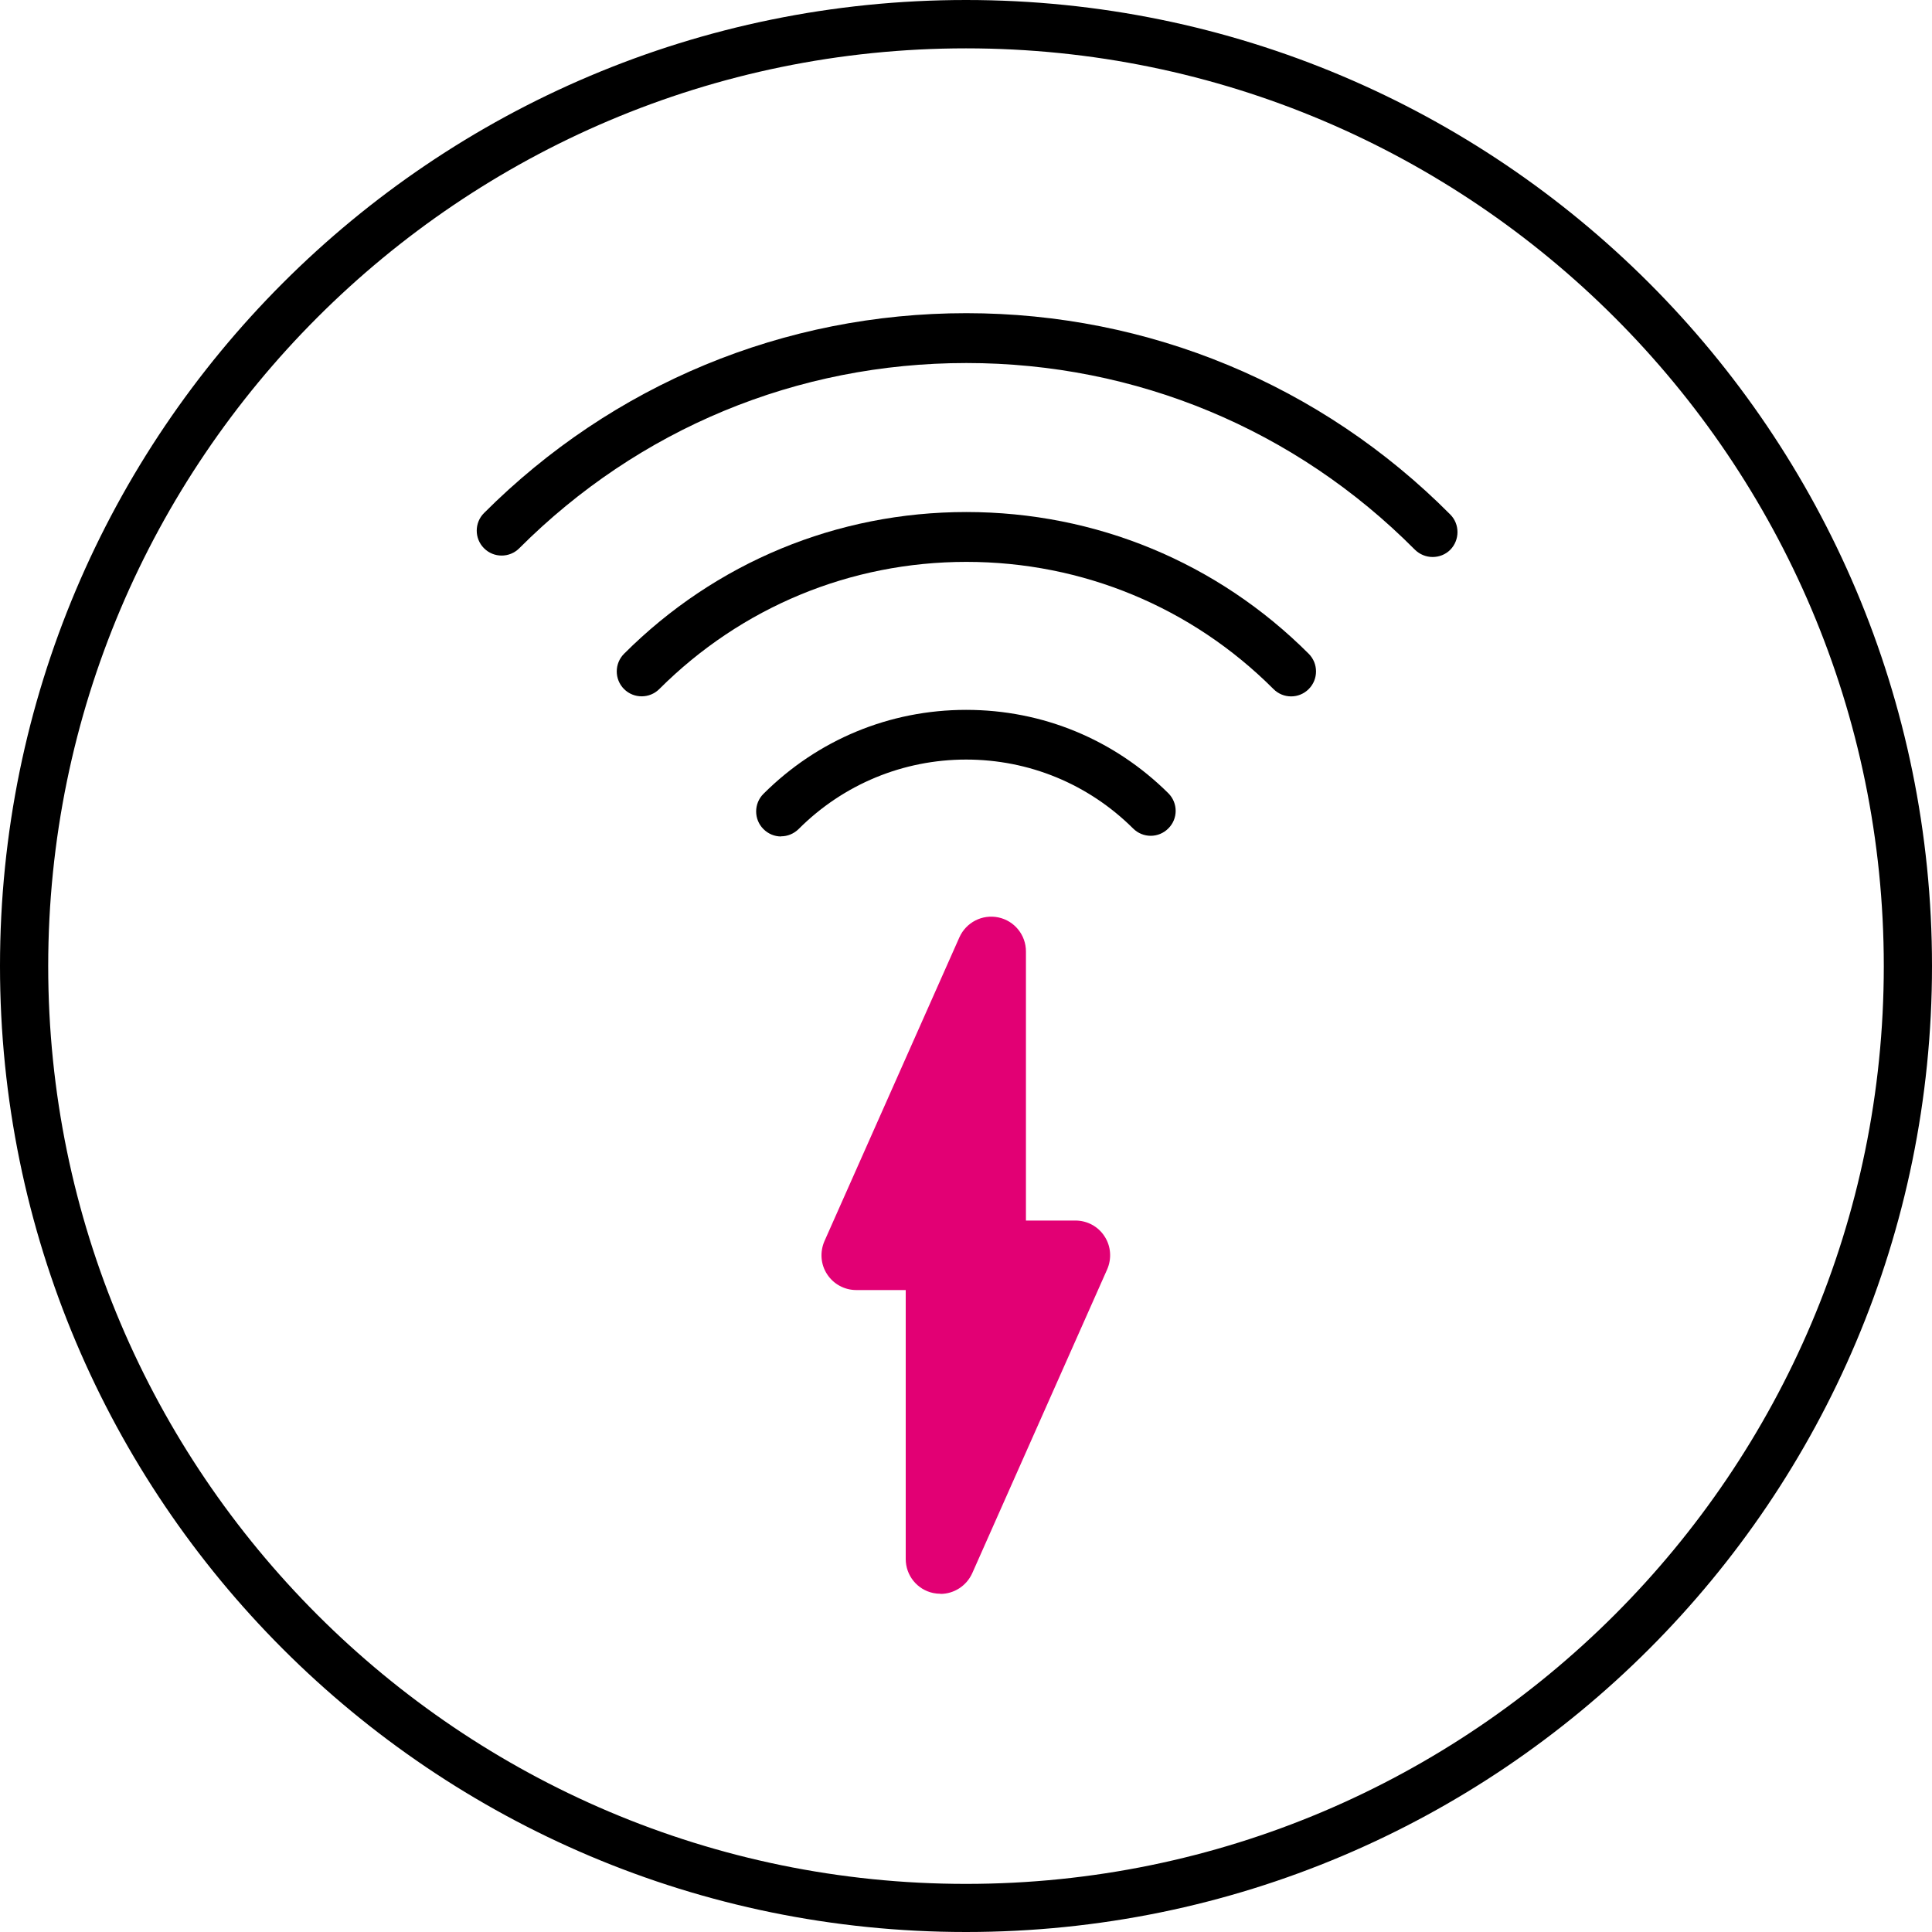
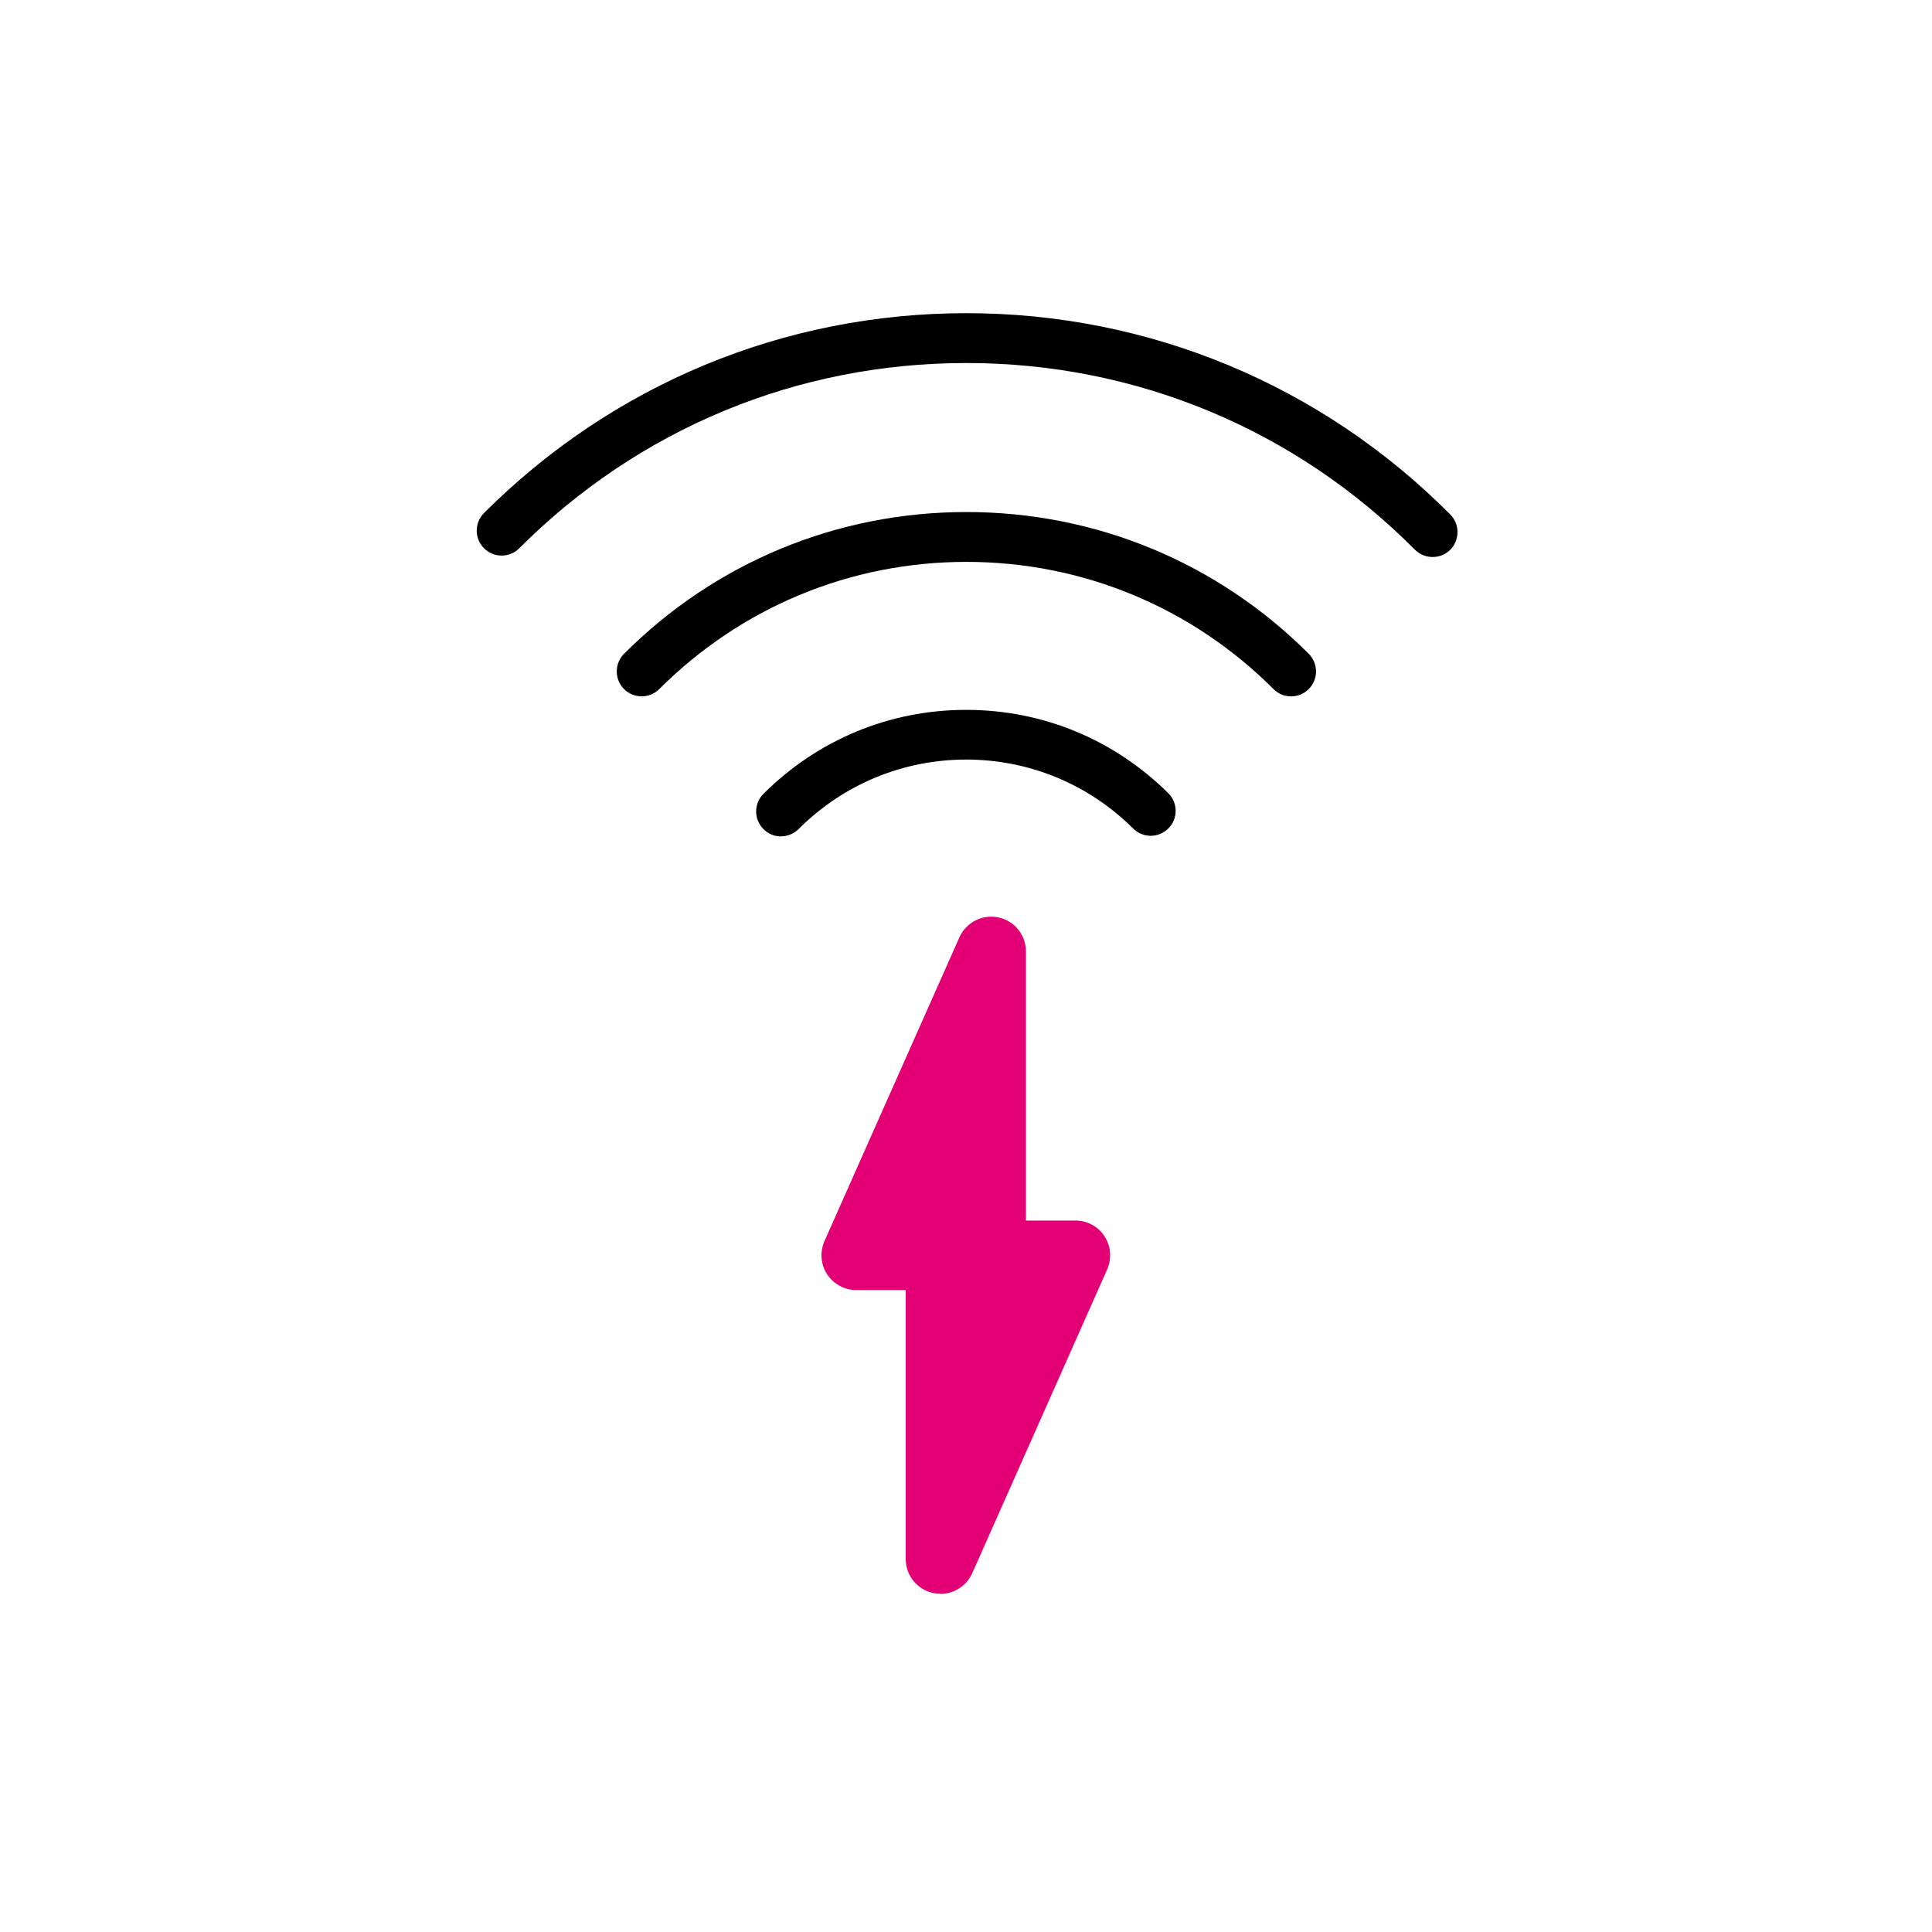
<svg xmlns="http://www.w3.org/2000/svg" width="40" height="40" viewBox="0 0 40 40" fill="none">
  <path d="M29.66 11.532C29.528 11.532 29.394 11.48 29.293 11.38C26.817 8.888 23.518 7.516 20.008 7.516C16.497 7.516 13.224 8.878 10.751 11.351C10.55 11.553 10.222 11.553 10.021 11.351C9.82 11.15 9.82 10.823 10.021 10.622C12.688 7.955 16.234 6.484 20.008 6.484C23.781 6.484 27.356 7.965 30.026 10.652C30.227 10.854 30.224 11.181 30.026 11.383C29.925 11.483 29.794 11.532 29.662 11.532H29.66Z" fill="black" />
  <path d="M26.73 14.418C26.598 14.418 26.466 14.367 26.366 14.266C24.669 12.569 22.409 11.633 20.008 11.633C17.607 11.633 15.35 12.569 13.65 14.266C13.449 14.467 13.121 14.467 12.92 14.266C12.719 14.065 12.719 13.738 12.92 13.536C14.813 11.643 17.331 10.601 20.008 10.601C22.685 10.601 25.203 11.643 27.096 13.536C27.297 13.738 27.297 14.065 27.096 14.266C26.995 14.367 26.864 14.418 26.732 14.418H26.73Z" fill="black" />
  <path d="M16.17 17.318C16.038 17.318 15.907 17.266 15.806 17.165C15.605 16.964 15.605 16.637 15.806 16.436C16.928 15.316 18.416 14.697 20.003 14.697C21.589 14.697 23.067 15.311 24.189 16.423C24.39 16.624 24.393 16.949 24.189 17.152C23.988 17.354 23.663 17.356 23.459 17.152C22.533 16.232 21.305 15.726 20.003 15.726C18.7 15.726 17.462 16.237 16.536 17.163C16.435 17.263 16.304 17.315 16.172 17.315L16.17 17.318Z" fill="black" />
-   <path d="M20 1.001C30.477 1.001 39.002 9.525 39.002 20.003C39.002 30.48 30.477 39.004 20 39.004C9.523 39.004 0.998 30.48 0.998 20.003C0.998 9.525 9.523 1.001 20 1.001ZM20 0C8.953 0 0 8.955 0 20C0 31.045 8.955 40 20 40C31.045 40 40 31.045 40 20C40 8.955 31.045 0 20 0Z" fill="black" />
  <path d="M20.521 25.987H17.725L20.521 19.701V25.987Z" fill="#E20074" />
  <path d="M20.521 26.709H17.728C17.483 26.709 17.256 26.585 17.124 26.381C16.99 26.177 16.972 25.92 17.07 25.695L19.863 19.407C20.003 19.095 20.338 18.924 20.671 18.994C21.003 19.064 21.241 19.358 21.241 19.698V25.987C21.241 26.384 20.918 26.706 20.521 26.706V26.709ZM18.837 25.267H19.801V23.095L18.837 25.267Z" fill="#E20074" />
  <path d="M19.471 25.987H22.267L19.471 32.275V25.987Z" fill="#E20074" />
  <path d="M19.471 32.997C19.422 32.997 19.371 32.992 19.322 32.982C18.989 32.912 18.752 32.618 18.752 32.278V25.989C18.752 25.592 19.074 25.27 19.471 25.27H22.265C22.51 25.27 22.737 25.393 22.868 25.597C23.002 25.801 23.02 26.059 22.922 26.283L20.129 32.572C20.01 32.835 19.75 33 19.471 33V32.997ZM20.191 26.709V28.881L21.155 26.709H20.191Z" fill="#E20074" />
</svg>